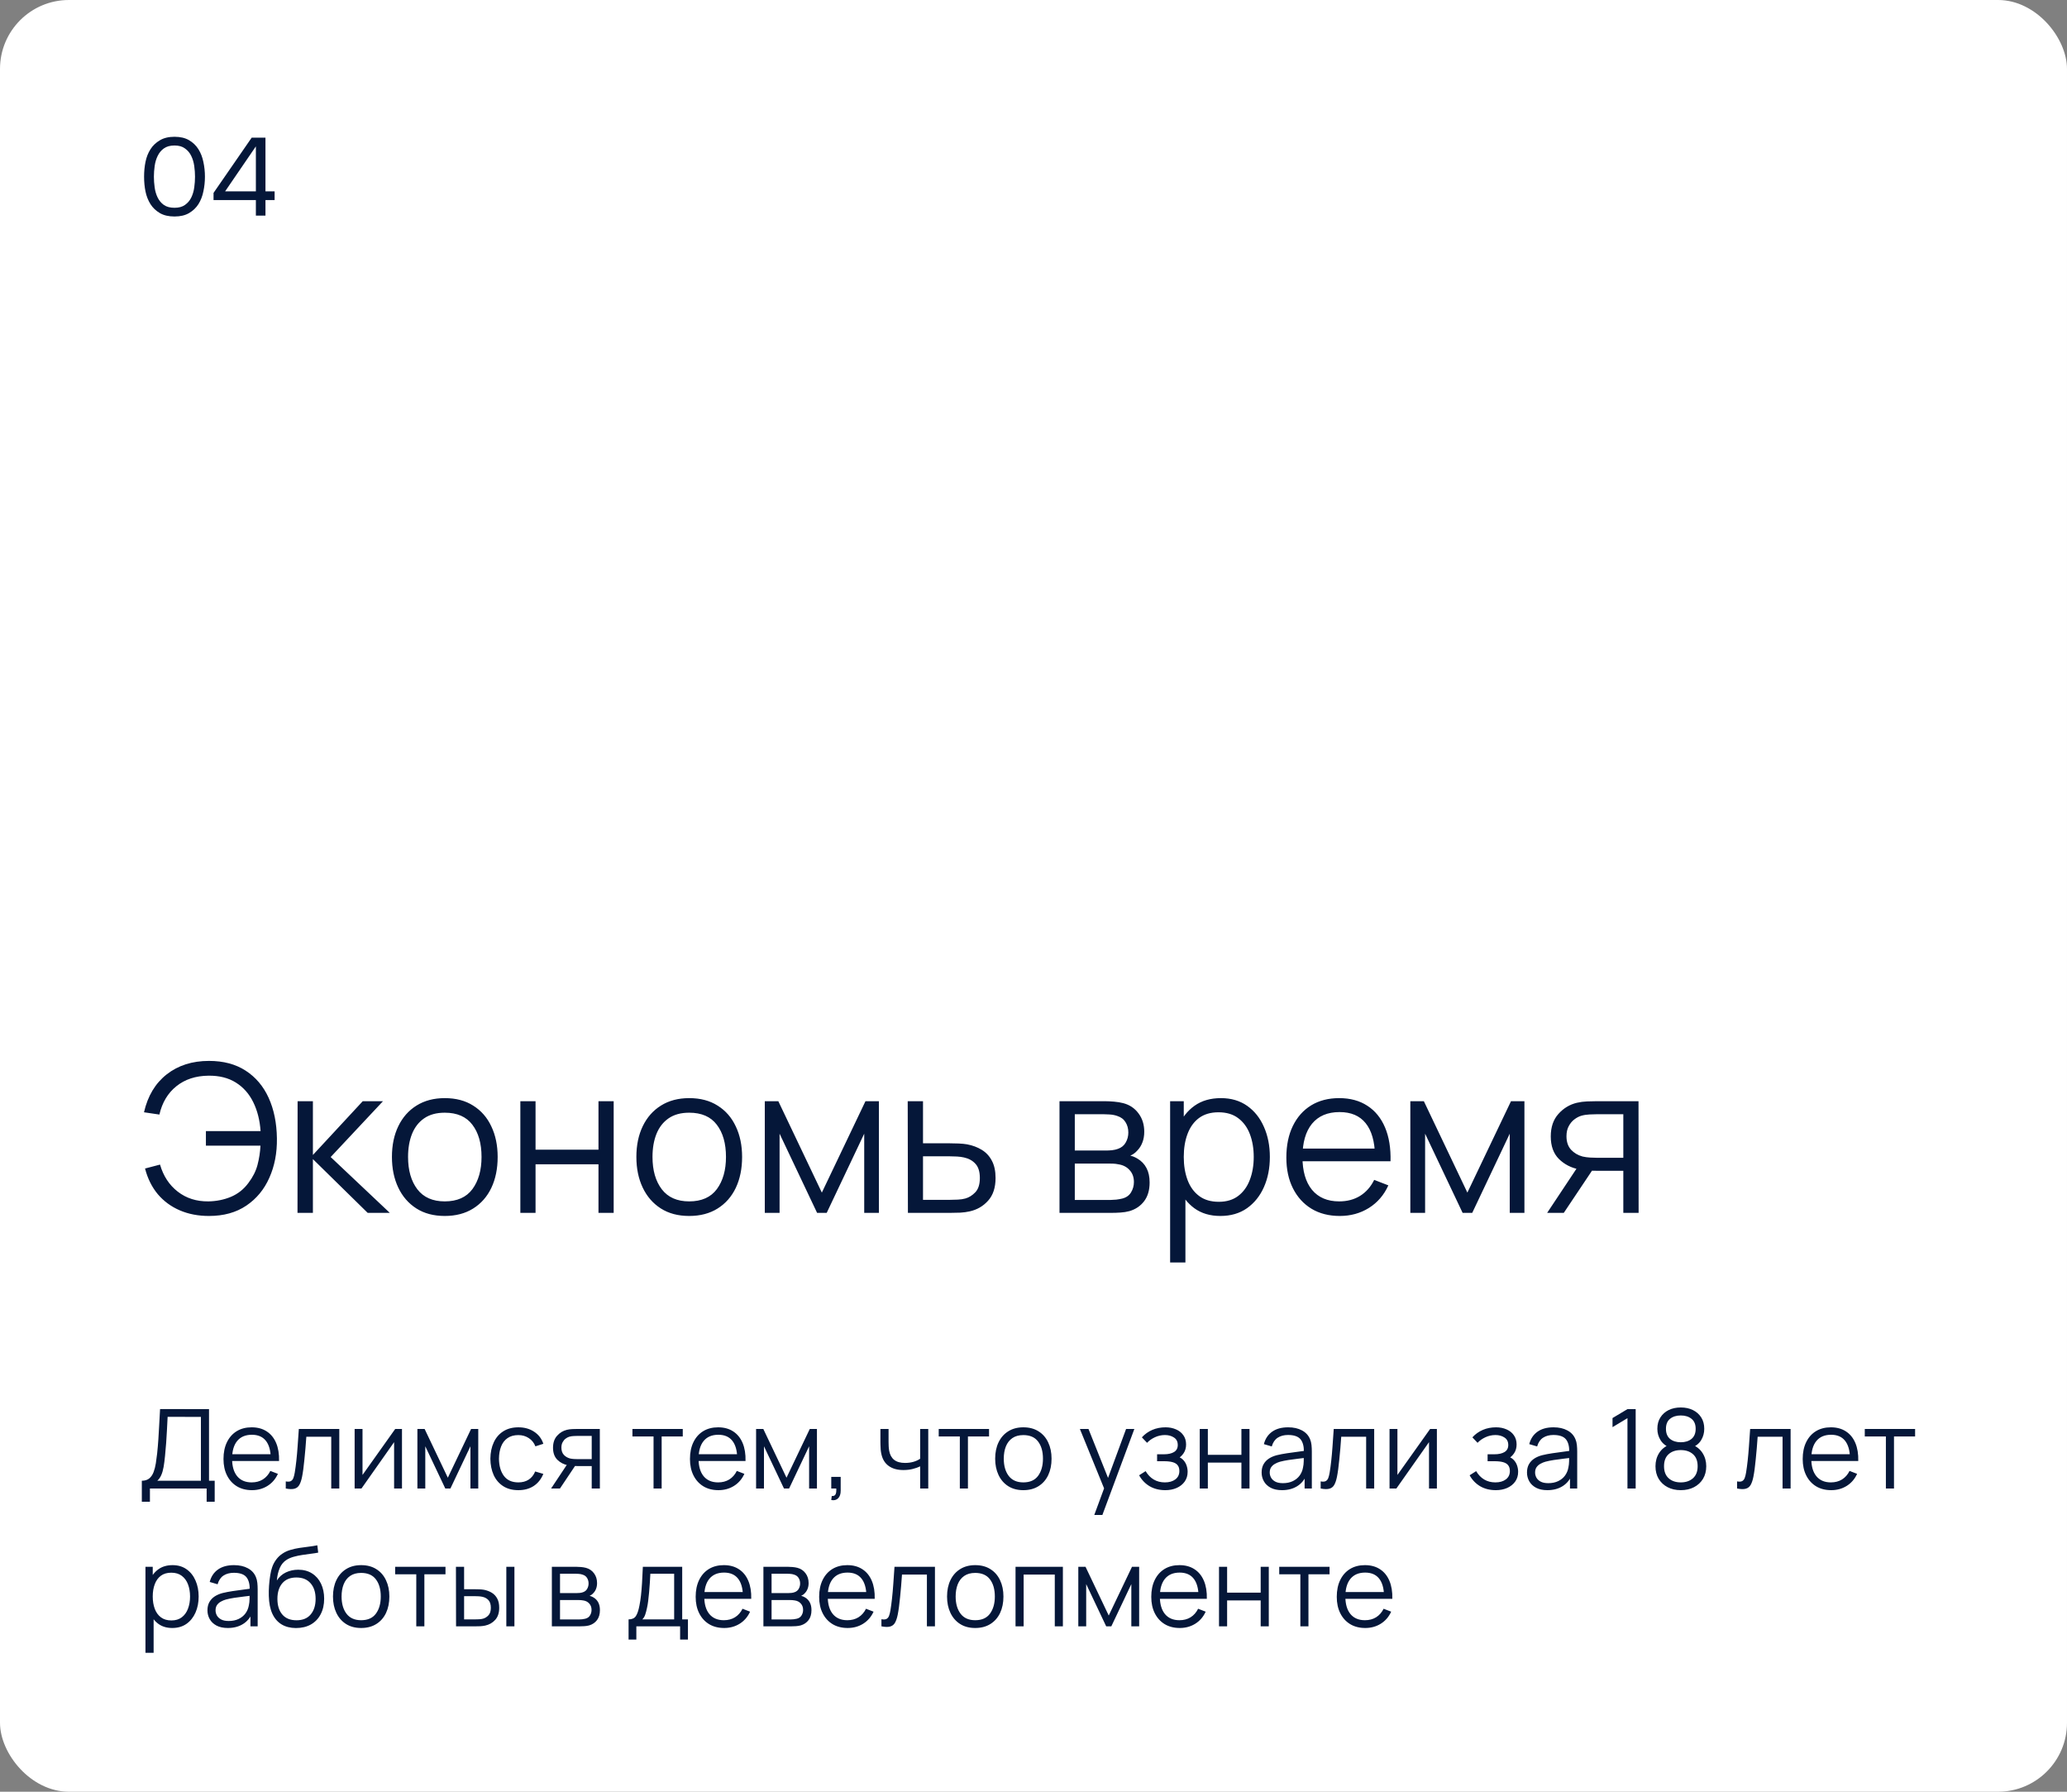
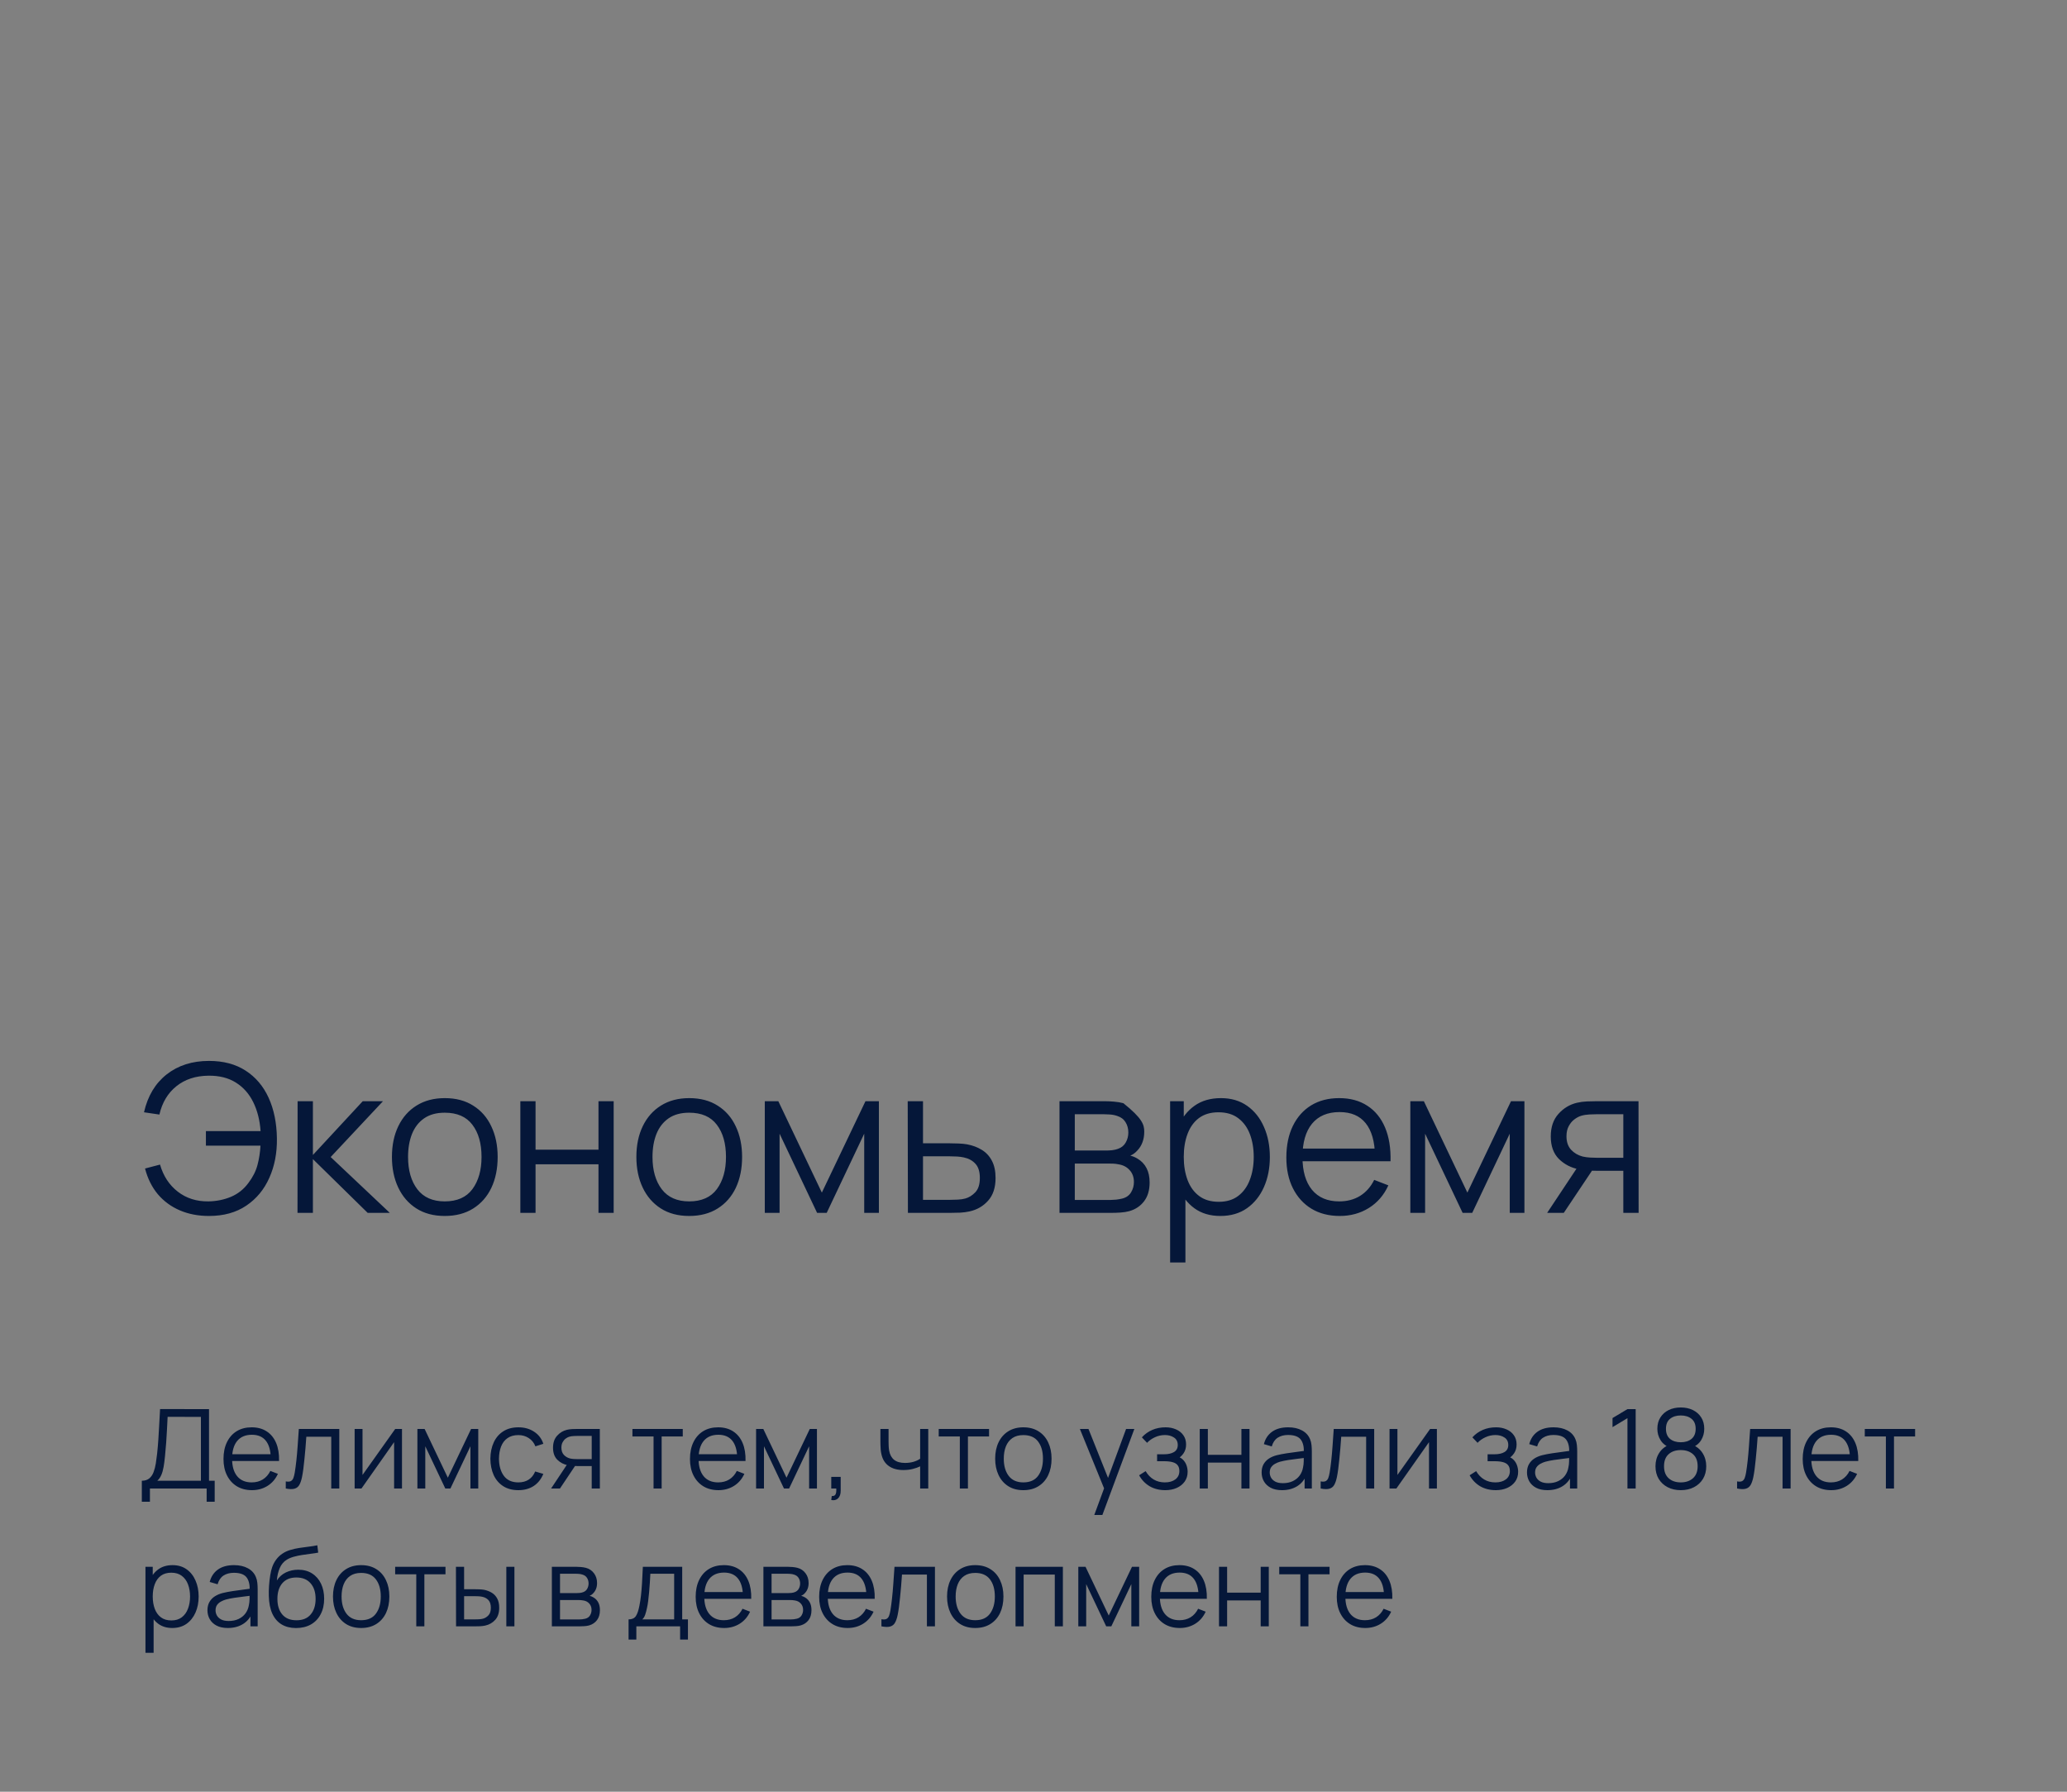
<svg xmlns="http://www.w3.org/2000/svg" width="300" height="260" viewBox="0 0 300 260" fill="none">
  <rect x="0" y="0" width="300" height="260" fill="#808080" stroke="none" />
-   <rect width="300" height="260" rx="10" fill="white" />
-   <path d="M29.744 25.64C29.744 26.365 29.669 27.075 29.52 27.768C29.381 28.461 29.141 29.08 28.8 29.624C28.459 30.157 28.005 30.589 27.44 30.92C26.875 31.251 26.171 31.416 25.328 31.416C24.475 31.416 23.765 31.251 23.2 30.92C22.635 30.589 22.181 30.157 21.84 29.624C21.499 29.08 21.259 28.472 21.12 27.8C20.981 27.128 20.912 26.408 20.912 25.64C20.912 24.872 20.981 24.152 21.12 23.48C21.259 22.797 21.499 22.189 21.84 21.656C22.181 21.123 22.635 20.691 23.2 20.36C23.765 20.019 24.475 19.848 25.328 19.848C26.171 19.848 26.875 20.013 27.44 20.344C28.005 20.675 28.459 21.112 28.8 21.656C29.141 22.2 29.381 22.819 29.52 23.512C29.669 24.205 29.744 24.915 29.744 25.64ZM22.336 25.64C22.336 26.152 22.373 26.675 22.448 27.208C22.523 27.741 22.667 28.227 22.88 28.664C23.093 29.101 23.392 29.459 23.776 29.736C24.171 30.013 24.688 30.152 25.328 30.152C25.957 30.152 26.464 30.013 26.848 29.736C27.243 29.459 27.547 29.101 27.76 28.664C27.973 28.227 28.117 27.741 28.192 27.208C28.267 26.675 28.304 26.152 28.304 25.64C28.304 25.139 28.267 24.621 28.192 24.088C28.117 23.555 27.973 23.069 27.76 22.632C27.547 22.184 27.243 21.821 26.848 21.544C26.464 21.256 25.957 21.112 25.328 21.112C24.688 21.112 24.171 21.256 23.776 21.544C23.392 21.821 23.093 22.184 22.88 22.632C22.667 23.069 22.523 23.555 22.448 24.088C22.373 24.621 22.336 25.139 22.336 25.64ZM38.529 19.976V27.768H39.857V29.032H38.529V31.288H37.137V29.032H30.993V27.992L36.529 19.976H38.529ZM32.673 27.768H37.137V21.24L32.673 27.768Z" fill="#051739" />
-   <path d="M30.335 176.45C28.775 176.45 27.365 176.18 26.105 175.64C24.845 175.1 23.78 174.32 22.91 173.3C22.05 172.27 21.43 171.025 21.05 169.565L23.225 168.995C23.705 170.655 24.565 171.965 25.805 172.925C27.045 173.885 28.525 174.355 30.245 174.335C31.415 174.315 32.505 174.095 33.515 173.675C34.535 173.245 35.38 172.575 36.05 171.665C36.69 170.825 37.13 169.955 37.37 169.055C37.61 168.145 37.755 167.21 37.805 166.25H29.885V164.135H37.82C37.71 162.555 37.355 161.155 36.755 159.935C36.155 158.715 35.31 157.765 34.22 157.085C33.13 156.405 31.805 156.075 30.245 156.095C28.395 156.115 26.845 156.625 25.595 157.625C24.355 158.625 23.535 159.995 23.135 161.735L20.9 161.405C21.44 159.035 22.54 157.2 24.2 155.9C25.86 154.6 27.905 153.95 30.335 153.95C32.425 153.95 34.195 154.42 35.645 155.36C37.105 156.3 38.22 157.615 38.99 159.305C39.76 160.995 40.16 162.96 40.19 165.2C40.22 167.3 39.855 169.2 39.095 170.9C38.345 172.6 37.23 173.95 35.75 174.95C34.27 175.95 32.465 176.45 30.335 176.45ZM43.179 176L43.194 159.8H45.414V167.6L52.644 159.8H55.584L47.994 167.9L56.574 176H53.364L45.414 168.2V176H43.179ZM64.549 176.45C62.939 176.45 61.564 176.085 60.424 175.355C59.284 174.625 58.409 173.615 57.799 172.325C57.189 171.035 56.884 169.555 56.884 167.885C56.884 166.185 57.194 164.695 57.814 163.415C58.434 162.135 59.314 161.14 60.454 160.43C61.604 159.71 62.969 159.35 64.549 159.35C66.169 159.35 67.549 159.715 68.689 160.445C69.839 161.165 70.714 162.17 71.314 163.46C71.924 164.74 72.229 166.215 72.229 167.885C72.229 169.585 71.924 171.08 71.314 172.37C70.704 173.65 69.824 174.65 68.674 175.37C67.524 176.09 66.149 176.45 64.549 176.45ZM64.549 174.335C66.349 174.335 67.689 173.74 68.569 172.55C69.449 171.35 69.889 169.795 69.889 167.885C69.889 165.925 69.444 164.365 68.554 163.205C67.674 162.045 66.339 161.465 64.549 161.465C63.339 161.465 62.339 161.74 61.549 162.29C60.769 162.83 60.184 163.585 59.794 164.555C59.414 165.515 59.224 166.625 59.224 167.885C59.224 169.835 59.674 171.4 60.574 172.58C61.474 173.75 62.799 174.335 64.549 174.335ZM75.522 176V159.8H77.728V166.835H86.862V159.8H89.067V176H86.862V168.95H77.728V176H75.522ZM100.027 176.45C98.417 176.45 97.042 176.085 95.902 175.355C94.762 174.625 93.887 173.615 93.277 172.325C92.667 171.035 92.362 169.555 92.362 167.885C92.362 166.185 92.672 164.695 93.292 163.415C93.912 162.135 94.792 161.14 95.932 160.43C97.082 159.71 98.447 159.35 100.027 159.35C101.647 159.35 103.027 159.715 104.167 160.445C105.317 161.165 106.192 162.17 106.792 163.46C107.402 164.74 107.707 166.215 107.707 167.885C107.707 169.585 107.402 171.08 106.792 172.37C106.182 173.65 105.302 174.65 104.152 175.37C103.002 176.09 101.627 176.45 100.027 176.45ZM100.027 174.335C101.827 174.335 103.167 173.74 104.047 172.55C104.927 171.35 105.367 169.795 105.367 167.885C105.367 165.925 104.922 164.365 104.032 163.205C103.152 162.045 101.817 161.465 100.027 161.465C98.817 161.465 97.817 161.74 97.027 162.29C96.247 162.83 95.662 163.585 95.272 164.555C94.892 165.515 94.702 166.625 94.702 167.885C94.702 169.835 95.152 171.4 96.052 172.58C96.952 173.75 98.277 174.335 100.027 174.335ZM111.001 176V159.8H112.966L119.281 173.06L125.611 159.8H127.561V176H125.431V164.51L119.986 176H118.591L113.146 164.51V176H111.001ZM131.773 176L131.743 159.8H133.963V165.905H137.758C138.228 165.905 138.688 165.915 139.138 165.935C139.598 165.955 140.003 165.995 140.353 166.055C141.153 166.205 141.863 166.47 142.483 166.85C143.113 167.23 143.603 167.755 143.953 168.425C144.313 169.095 144.493 169.935 144.493 170.945C144.493 172.335 144.133 173.43 143.413 174.23C142.703 175.03 141.803 175.55 140.713 175.79C140.303 175.88 139.858 175.94 139.378 175.97C138.898 175.99 138.423 176 137.953 176H131.773ZM133.963 174.11H137.863C138.203 174.11 138.583 174.1 139.003 174.08C139.423 174.06 139.793 174.005 140.113 173.915C140.643 173.765 141.123 173.465 141.553 173.015C141.993 172.555 142.213 171.865 142.213 170.945C142.213 170.035 142.003 169.35 141.583 168.89C141.163 168.42 140.603 168.11 139.903 167.96C139.593 167.89 139.258 167.845 138.898 167.825C138.538 167.805 138.193 167.795 137.863 167.795H133.963V174.11ZM153.774 176V159.8H160.449C160.789 159.8 161.199 159.82 161.679 159.86C162.169 159.9 162.624 159.975 163.044 160.085C163.954 160.325 164.684 160.815 165.234 161.555C165.794 162.295 166.074 163.185 166.074 164.225C166.074 164.805 165.984 165.325 165.804 165.785C165.634 166.235 165.389 166.625 165.069 166.955C164.919 167.125 164.754 167.275 164.574 167.405C164.394 167.525 164.219 167.625 164.049 167.705C164.369 167.765 164.714 167.905 165.084 168.125C165.664 168.465 166.104 168.925 166.404 169.505C166.704 170.075 166.854 170.77 166.854 171.59C166.854 172.7 166.589 173.605 166.059 174.305C165.529 175.005 164.819 175.485 163.929 175.745C163.529 175.855 163.094 175.925 162.624 175.955C162.164 175.985 161.729 176 161.319 176H153.774ZM155.994 174.125H161.214C161.424 174.125 161.689 174.11 162.009 174.08C162.329 174.04 162.614 173.99 162.864 173.93C163.454 173.78 163.884 173.48 164.154 173.03C164.434 172.57 164.574 172.07 164.574 171.53C164.574 170.82 164.364 170.24 163.944 169.79C163.534 169.33 162.984 169.05 162.294 168.95C162.064 168.9 161.824 168.87 161.574 168.86C161.324 168.85 161.099 168.845 160.899 168.845H155.994V174.125ZM155.994 166.955H160.524C160.784 166.955 161.074 166.94 161.394 166.91C161.724 166.87 162.009 166.805 162.249 166.715C162.769 166.535 163.149 166.225 163.389 165.785C163.639 165.345 163.764 164.865 163.764 164.345C163.764 163.775 163.629 163.275 163.359 162.845C163.099 162.415 162.704 162.115 162.174 161.945C161.814 161.815 161.424 161.74 161.004 161.72C160.594 161.7 160.334 161.69 160.224 161.69H155.994V166.955ZM177.119 176.45C175.629 176.45 174.369 176.075 173.339 175.325C172.309 174.565 171.529 173.54 170.999 172.25C170.469 170.95 170.204 169.495 170.204 167.885C170.204 166.245 170.469 164.785 170.999 163.505C171.539 162.215 172.329 161.2 173.369 160.46C174.409 159.72 175.689 159.35 177.209 159.35C178.689 159.35 179.959 159.725 181.019 160.475C182.079 161.225 182.889 162.245 183.449 163.535C184.019 164.825 184.304 166.275 184.304 167.885C184.304 169.505 184.019 170.96 183.449 172.25C182.879 173.54 182.059 174.565 180.989 175.325C179.919 176.075 178.629 176.45 177.119 176.45ZM169.829 183.2V159.8H171.809V171.995H172.049V183.2H169.829ZM176.894 174.395C178.024 174.395 178.964 174.11 179.714 173.54C180.464 172.97 181.024 172.195 181.394 171.215C181.774 170.225 181.964 169.115 181.964 167.885C181.964 166.665 181.779 165.565 181.409 164.585C181.039 163.605 180.474 162.83 179.714 162.26C178.964 161.69 178.009 161.405 176.849 161.405C175.719 161.405 174.779 161.68 174.029 162.23C173.289 162.78 172.734 163.545 172.364 164.525C171.994 165.495 171.809 166.615 171.809 167.885C171.809 169.135 171.994 170.255 172.364 171.245C172.734 172.225 173.294 172.995 174.044 173.555C174.794 174.115 175.744 174.395 176.894 174.395ZM194.453 176.45C192.873 176.45 191.503 176.1 190.343 175.4C189.193 174.7 188.298 173.715 187.658 172.445C187.018 171.175 186.698 169.685 186.698 167.975C186.698 166.205 187.013 164.675 187.643 163.385C188.273 162.095 189.158 161.1 190.298 160.4C191.448 159.7 192.803 159.35 194.363 159.35C195.963 159.35 197.328 159.72 198.458 160.46C199.588 161.19 200.443 162.24 201.023 163.61C201.603 164.98 201.868 166.615 201.818 168.515H199.568V167.735C199.528 165.635 199.073 164.05 198.203 162.98C197.343 161.91 196.083 161.375 194.423 161.375C192.683 161.375 191.348 161.94 190.418 163.07C189.498 164.2 189.038 165.81 189.038 167.9C189.038 169.94 189.498 171.525 190.418 172.655C191.348 173.775 192.663 174.335 194.363 174.335C195.523 174.335 196.533 174.07 197.393 173.54C198.263 173 198.948 172.225 199.448 171.215L201.503 172.01C200.863 173.42 199.918 174.515 198.668 175.295C197.428 176.065 196.023 176.45 194.453 176.45ZM188.258 168.515V166.67H200.633V168.515H188.258ZM204.692 176V159.8H206.657L212.972 173.06L219.302 159.8H221.252V176H219.122V164.51L213.677 176H212.282L206.837 164.51V176H204.692ZM235.605 176V169.895H231.825C231.385 169.895 230.93 169.88 230.46 169.85C230 169.81 229.57 169.755 229.17 169.685C228.03 169.465 227.06 168.965 226.26 168.185C225.47 167.395 225.075 166.305 225.075 164.915C225.075 163.555 225.445 162.465 226.185 161.645C226.925 160.815 227.82 160.275 228.87 160.025C229.35 159.915 229.835 159.85 230.325 159.83C230.825 159.81 231.255 159.8 231.615 159.8H237.81L237.825 176H235.605ZM224.55 176L229.065 169.205H231.51L226.965 176H224.55ZM231.705 168.005H235.605V161.69H231.705C231.465 161.69 231.13 161.7 230.7 161.72C230.27 161.74 229.865 161.805 229.485 161.915C229.155 162.015 228.825 162.19 228.495 162.44C228.175 162.68 227.905 163.005 227.685 163.415C227.465 163.815 227.355 164.305 227.355 164.885C227.355 165.695 227.575 166.345 228.015 166.835C228.465 167.315 229.025 167.645 229.695 167.825C230.055 167.905 230.415 167.955 230.775 167.975C231.135 167.995 231.445 168.005 231.705 168.005Z" fill="#051739" />
+   <path d="M30.335 176.45C28.775 176.45 27.365 176.18 26.105 175.64C24.845 175.1 23.78 174.32 22.91 173.3C22.05 172.27 21.43 171.025 21.05 169.565L23.225 168.995C23.705 170.655 24.565 171.965 25.805 172.925C27.045 173.885 28.525 174.355 30.245 174.335C31.415 174.315 32.505 174.095 33.515 173.675C34.535 173.245 35.38 172.575 36.05 171.665C36.69 170.825 37.13 169.955 37.37 169.055C37.61 168.145 37.755 167.21 37.805 166.25H29.885V164.135H37.82C37.71 162.555 37.355 161.155 36.755 159.935C36.155 158.715 35.31 157.765 34.22 157.085C33.13 156.405 31.805 156.075 30.245 156.095C28.395 156.115 26.845 156.625 25.595 157.625C24.355 158.625 23.535 159.995 23.135 161.735L20.9 161.405C21.44 159.035 22.54 157.2 24.2 155.9C25.86 154.6 27.905 153.95 30.335 153.95C32.425 153.95 34.195 154.42 35.645 155.36C37.105 156.3 38.22 157.615 38.99 159.305C39.76 160.995 40.16 162.96 40.19 165.2C40.22 167.3 39.855 169.2 39.095 170.9C38.345 172.6 37.23 173.95 35.75 174.95C34.27 175.95 32.465 176.45 30.335 176.45ZM43.179 176L43.194 159.8H45.414V167.6L52.644 159.8H55.584L47.994 167.9L56.574 176H53.364L45.414 168.2V176H43.179ZM64.549 176.45C62.939 176.45 61.564 176.085 60.424 175.355C59.284 174.625 58.409 173.615 57.799 172.325C57.189 171.035 56.884 169.555 56.884 167.885C56.884 166.185 57.194 164.695 57.814 163.415C58.434 162.135 59.314 161.14 60.454 160.43C61.604 159.71 62.969 159.35 64.549 159.35C66.169 159.35 67.549 159.715 68.689 160.445C69.839 161.165 70.714 162.17 71.314 163.46C71.924 164.74 72.229 166.215 72.229 167.885C72.229 169.585 71.924 171.08 71.314 172.37C70.704 173.65 69.824 174.65 68.674 175.37C67.524 176.09 66.149 176.45 64.549 176.45ZM64.549 174.335C66.349 174.335 67.689 173.74 68.569 172.55C69.449 171.35 69.889 169.795 69.889 167.885C69.889 165.925 69.444 164.365 68.554 163.205C67.674 162.045 66.339 161.465 64.549 161.465C63.339 161.465 62.339 161.74 61.549 162.29C60.769 162.83 60.184 163.585 59.794 164.555C59.414 165.515 59.224 166.625 59.224 167.885C59.224 169.835 59.674 171.4 60.574 172.58C61.474 173.75 62.799 174.335 64.549 174.335ZM75.522 176V159.8H77.728V166.835H86.862V159.8H89.067V176H86.862V168.95H77.728V176H75.522ZM100.027 176.45C98.417 176.45 97.042 176.085 95.902 175.355C94.762 174.625 93.887 173.615 93.277 172.325C92.667 171.035 92.362 169.555 92.362 167.885C92.362 166.185 92.672 164.695 93.292 163.415C93.912 162.135 94.792 161.14 95.932 160.43C97.082 159.71 98.447 159.35 100.027 159.35C101.647 159.35 103.027 159.715 104.167 160.445C105.317 161.165 106.192 162.17 106.792 163.46C107.402 164.74 107.707 166.215 107.707 167.885C107.707 169.585 107.402 171.08 106.792 172.37C106.182 173.65 105.302 174.65 104.152 175.37C103.002 176.09 101.627 176.45 100.027 176.45ZM100.027 174.335C101.827 174.335 103.167 173.74 104.047 172.55C104.927 171.35 105.367 169.795 105.367 167.885C105.367 165.925 104.922 164.365 104.032 163.205C103.152 162.045 101.817 161.465 100.027 161.465C98.817 161.465 97.817 161.74 97.027 162.29C96.247 162.83 95.662 163.585 95.272 164.555C94.892 165.515 94.702 166.625 94.702 167.885C94.702 169.835 95.152 171.4 96.052 172.58C96.952 173.75 98.277 174.335 100.027 174.335ZM111.001 176V159.8H112.966L119.281 173.06L125.611 159.8H127.561V176H125.431V164.51L119.986 176H118.591L113.146 164.51V176H111.001ZM131.773 176L131.743 159.8H133.963V165.905H137.758C138.228 165.905 138.688 165.915 139.138 165.935C139.598 165.955 140.003 165.995 140.353 166.055C141.153 166.205 141.863 166.47 142.483 166.85C143.113 167.23 143.603 167.755 143.953 168.425C144.313 169.095 144.493 169.935 144.493 170.945C144.493 172.335 144.133 173.43 143.413 174.23C142.703 175.03 141.803 175.55 140.713 175.79C140.303 175.88 139.858 175.94 139.378 175.97C138.898 175.99 138.423 176 137.953 176H131.773ZM133.963 174.11H137.863C138.203 174.11 138.583 174.1 139.003 174.08C139.423 174.06 139.793 174.005 140.113 173.915C140.643 173.765 141.123 173.465 141.553 173.015C141.993 172.555 142.213 171.865 142.213 170.945C142.213 170.035 142.003 169.35 141.583 168.89C141.163 168.42 140.603 168.11 139.903 167.96C139.593 167.89 139.258 167.845 138.898 167.825C138.538 167.805 138.193 167.795 137.863 167.795H133.963V174.11ZM153.774 176V159.8H160.449C160.789 159.8 161.199 159.82 161.679 159.86C162.169 159.9 162.624 159.975 163.044 160.085C165.794 162.295 166.074 163.185 166.074 164.225C166.074 164.805 165.984 165.325 165.804 165.785C165.634 166.235 165.389 166.625 165.069 166.955C164.919 167.125 164.754 167.275 164.574 167.405C164.394 167.525 164.219 167.625 164.049 167.705C164.369 167.765 164.714 167.905 165.084 168.125C165.664 168.465 166.104 168.925 166.404 169.505C166.704 170.075 166.854 170.77 166.854 171.59C166.854 172.7 166.589 173.605 166.059 174.305C165.529 175.005 164.819 175.485 163.929 175.745C163.529 175.855 163.094 175.925 162.624 175.955C162.164 175.985 161.729 176 161.319 176H153.774ZM155.994 174.125H161.214C161.424 174.125 161.689 174.11 162.009 174.08C162.329 174.04 162.614 173.99 162.864 173.93C163.454 173.78 163.884 173.48 164.154 173.03C164.434 172.57 164.574 172.07 164.574 171.53C164.574 170.82 164.364 170.24 163.944 169.79C163.534 169.33 162.984 169.05 162.294 168.95C162.064 168.9 161.824 168.87 161.574 168.86C161.324 168.85 161.099 168.845 160.899 168.845H155.994V174.125ZM155.994 166.955H160.524C160.784 166.955 161.074 166.94 161.394 166.91C161.724 166.87 162.009 166.805 162.249 166.715C162.769 166.535 163.149 166.225 163.389 165.785C163.639 165.345 163.764 164.865 163.764 164.345C163.764 163.775 163.629 163.275 163.359 162.845C163.099 162.415 162.704 162.115 162.174 161.945C161.814 161.815 161.424 161.74 161.004 161.72C160.594 161.7 160.334 161.69 160.224 161.69H155.994V166.955ZM177.119 176.45C175.629 176.45 174.369 176.075 173.339 175.325C172.309 174.565 171.529 173.54 170.999 172.25C170.469 170.95 170.204 169.495 170.204 167.885C170.204 166.245 170.469 164.785 170.999 163.505C171.539 162.215 172.329 161.2 173.369 160.46C174.409 159.72 175.689 159.35 177.209 159.35C178.689 159.35 179.959 159.725 181.019 160.475C182.079 161.225 182.889 162.245 183.449 163.535C184.019 164.825 184.304 166.275 184.304 167.885C184.304 169.505 184.019 170.96 183.449 172.25C182.879 173.54 182.059 174.565 180.989 175.325C179.919 176.075 178.629 176.45 177.119 176.45ZM169.829 183.2V159.8H171.809V171.995H172.049V183.2H169.829ZM176.894 174.395C178.024 174.395 178.964 174.11 179.714 173.54C180.464 172.97 181.024 172.195 181.394 171.215C181.774 170.225 181.964 169.115 181.964 167.885C181.964 166.665 181.779 165.565 181.409 164.585C181.039 163.605 180.474 162.83 179.714 162.26C178.964 161.69 178.009 161.405 176.849 161.405C175.719 161.405 174.779 161.68 174.029 162.23C173.289 162.78 172.734 163.545 172.364 164.525C171.994 165.495 171.809 166.615 171.809 167.885C171.809 169.135 171.994 170.255 172.364 171.245C172.734 172.225 173.294 172.995 174.044 173.555C174.794 174.115 175.744 174.395 176.894 174.395ZM194.453 176.45C192.873 176.45 191.503 176.1 190.343 175.4C189.193 174.7 188.298 173.715 187.658 172.445C187.018 171.175 186.698 169.685 186.698 167.975C186.698 166.205 187.013 164.675 187.643 163.385C188.273 162.095 189.158 161.1 190.298 160.4C191.448 159.7 192.803 159.35 194.363 159.35C195.963 159.35 197.328 159.72 198.458 160.46C199.588 161.19 200.443 162.24 201.023 163.61C201.603 164.98 201.868 166.615 201.818 168.515H199.568V167.735C199.528 165.635 199.073 164.05 198.203 162.98C197.343 161.91 196.083 161.375 194.423 161.375C192.683 161.375 191.348 161.94 190.418 163.07C189.498 164.2 189.038 165.81 189.038 167.9C189.038 169.94 189.498 171.525 190.418 172.655C191.348 173.775 192.663 174.335 194.363 174.335C195.523 174.335 196.533 174.07 197.393 173.54C198.263 173 198.948 172.225 199.448 171.215L201.503 172.01C200.863 173.42 199.918 174.515 198.668 175.295C197.428 176.065 196.023 176.45 194.453 176.45ZM188.258 168.515V166.67H200.633V168.515H188.258ZM204.692 176V159.8H206.657L212.972 173.06L219.302 159.8H221.252V176H219.122V164.51L213.677 176H212.282L206.837 164.51V176H204.692ZM235.605 176V169.895H231.825C231.385 169.895 230.93 169.88 230.46 169.85C230 169.81 229.57 169.755 229.17 169.685C228.03 169.465 227.06 168.965 226.26 168.185C225.47 167.395 225.075 166.305 225.075 164.915C225.075 163.555 225.445 162.465 226.185 161.645C226.925 160.815 227.82 160.275 228.87 160.025C229.35 159.915 229.835 159.85 230.325 159.83C230.825 159.81 231.255 159.8 231.615 159.8H237.81L237.825 176H235.605ZM224.55 176L229.065 169.205H231.51L226.965 176H224.55ZM231.705 168.005H235.605V161.69H231.705C231.465 161.69 231.13 161.7 230.7 161.72C230.27 161.74 229.865 161.805 229.485 161.915C229.155 162.015 228.825 162.19 228.495 162.44C228.175 162.68 227.905 163.005 227.685 163.415C227.465 163.815 227.355 164.305 227.355 164.885C227.355 165.695 227.575 166.345 228.015 166.835C228.465 167.315 229.025 167.645 229.695 167.825C230.055 167.905 230.415 167.955 230.775 167.975C231.135 167.995 231.445 168.005 231.705 168.005Z" fill="#051739" />
  <path d="M20.584 217.92V214.872C21.032 214.872 21.392 214.76 21.664 214.536C21.936 214.307 22.144 214.003 22.288 213.624C22.432 213.245 22.541 212.821 22.616 212.352C22.691 211.877 22.755 211.397 22.808 210.912C22.883 210.203 22.941 209.517 22.984 208.856C23.032 208.195 23.072 207.509 23.104 206.8C23.141 206.091 23.184 205.315 23.232 204.472L30.336 204.48V214.872H31.16V217.92H29.992V216H21.76V217.92H20.584ZM22.832 214.872H29.16V205.608L24.328 205.6C24.296 206.251 24.264 206.88 24.232 207.488C24.2 208.096 24.163 208.709 24.12 209.328C24.077 209.947 24.021 210.592 23.952 211.264C23.893 211.877 23.824 212.413 23.744 212.872C23.664 213.331 23.552 213.723 23.408 214.048C23.269 214.373 23.077 214.648 22.832 214.872ZM36.573 216.24C35.73 216.24 34.999 216.053 34.381 215.68C33.767 215.307 33.29 214.781 32.949 214.104C32.608 213.427 32.437 212.632 32.437 211.72C32.437 210.776 32.605 209.96 32.941 209.272C33.277 208.584 33.749 208.053 34.357 207.68C34.97 207.307 35.693 207.12 36.525 207.12C37.378 207.12 38.106 207.317 38.709 207.712C39.312 208.101 39.767 208.661 40.077 209.392C40.386 210.123 40.528 210.995 40.501 212.008H39.301V211.592C39.279 210.472 39.037 209.627 38.573 209.056C38.114 208.485 37.442 208.2 36.557 208.2C35.629 208.2 34.917 208.501 34.421 209.104C33.93 209.707 33.685 210.565 33.685 211.68C33.685 212.768 33.93 213.613 34.421 214.216C34.917 214.813 35.618 215.112 36.525 215.112C37.144 215.112 37.682 214.971 38.141 214.688C38.605 214.4 38.97 213.987 39.237 213.448L40.333 213.872C39.992 214.624 39.487 215.208 38.821 215.624C38.16 216.035 37.41 216.24 36.573 216.24ZM33.269 212.008V211.024H39.869V212.008H33.269ZM41.476 216V214.968C41.796 215.027 42.039 215.013 42.204 214.928C42.375 214.837 42.5 214.688 42.58 214.48C42.66 214.267 42.727 214.003 42.78 213.688C42.866 213.165 42.943 212.589 43.012 211.96C43.082 211.331 43.143 210.637 43.196 209.88C43.255 209.117 43.314 208.277 43.372 207.36H49.244V216H48.076V208.488H44.46C44.423 209.053 44.38 209.616 44.332 210.176C44.284 210.736 44.234 211.275 44.18 211.792C44.132 212.304 44.079 212.776 44.02 213.208C43.962 213.64 43.9 214.013 43.836 214.328C43.74 214.803 43.612 215.181 43.452 215.464C43.298 215.747 43.066 215.933 42.756 216.024C42.447 216.115 42.02 216.107 41.476 216ZM58.343 207.36V216H57.199V209.272L52.463 216H51.471V207.36H52.615V214.032L57.359 207.36H58.343ZM60.581 216V207.36H61.629L64.997 214.432L68.373 207.36H69.413V216H68.277V209.872L65.373 216H64.629L61.725 209.872V216H60.581ZM75.235 216.24C74.366 216.24 73.63 216.045 73.027 215.656C72.425 215.267 71.966 214.731 71.651 214.048C71.342 213.36 71.182 212.571 71.171 211.68C71.182 210.773 71.347 209.979 71.667 209.296C71.987 208.608 72.449 208.075 73.051 207.696C73.654 207.312 74.385 207.12 75.243 207.12C76.118 207.12 76.878 207.333 77.523 207.76C78.174 208.187 78.619 208.771 78.859 209.512L77.707 209.88C77.505 209.363 77.182 208.963 76.739 208.68C76.302 208.392 75.801 208.248 75.235 208.248C74.601 208.248 74.075 208.395 73.659 208.688C73.243 208.976 72.934 209.379 72.731 209.896C72.529 210.413 72.425 211.008 72.419 211.68C72.43 212.715 72.67 213.547 73.139 214.176C73.609 214.8 74.307 215.112 75.235 215.112C75.822 215.112 76.321 214.979 76.731 214.712C77.147 214.44 77.462 214.045 77.675 213.528L78.859 213.88C78.539 214.648 78.07 215.235 77.451 215.64C76.833 216.04 76.094 216.24 75.235 216.24ZM85.88 216V212.744H83.864C83.629 212.744 83.386 212.736 83.136 212.72C82.89 212.699 82.661 212.669 82.448 212.632C81.84 212.515 81.322 212.248 80.896 211.832C80.474 211.411 80.264 210.829 80.264 210.088C80.264 209.363 80.461 208.781 80.856 208.344C81.25 207.901 81.728 207.613 82.288 207.48C82.544 207.421 82.802 207.387 83.064 207.376C83.33 207.365 83.56 207.36 83.752 207.36H87.056L87.064 216H85.88ZM79.984 216L82.392 212.376H83.696L81.272 216H79.984ZM83.8 211.736H85.88V208.368H83.8C83.672 208.368 83.493 208.373 83.264 208.384C83.034 208.395 82.818 208.429 82.616 208.488C82.44 208.541 82.264 208.635 82.088 208.768C81.917 208.896 81.773 209.069 81.656 209.288C81.538 209.501 81.48 209.763 81.48 210.072C81.48 210.504 81.597 210.851 81.832 211.112C82.072 211.368 82.37 211.544 82.728 211.64C82.92 211.683 83.112 211.709 83.304 211.72C83.496 211.731 83.661 211.736 83.8 211.736ZM94.855 216V208.448H91.791V207.36H99.095V208.448H96.031V216H94.855ZM104.276 216.24C103.433 216.24 102.703 216.053 102.084 215.68C101.471 215.307 100.993 214.781 100.652 214.104C100.311 213.427 100.14 212.632 100.14 211.72C100.14 210.776 100.308 209.96 100.644 209.272C100.98 208.584 101.452 208.053 102.06 207.68C102.673 207.307 103.396 207.12 104.228 207.12C105.081 207.12 105.809 207.317 106.412 207.712C107.015 208.101 107.471 208.661 107.78 209.392C108.089 210.123 108.231 210.995 108.204 212.008H107.004V211.592C106.983 210.472 106.74 209.627 106.276 209.056C105.817 208.485 105.145 208.2 104.26 208.2C103.332 208.2 102.62 208.501 102.124 209.104C101.633 209.707 101.388 210.565 101.388 211.68C101.388 212.768 101.633 213.613 102.124 214.216C102.62 214.813 103.321 215.112 104.228 215.112C104.847 215.112 105.385 214.971 105.844 214.688C106.308 214.4 106.673 213.987 106.94 213.448L108.036 213.872C107.695 214.624 107.191 215.208 106.524 215.624C105.863 216.035 105.113 216.24 104.276 216.24ZM100.972 212.008V211.024H107.572V212.008H100.972ZM109.737 216V207.36H110.785L114.153 214.432L117.529 207.36H118.569V216H117.433V209.872L114.529 216H113.785L110.881 209.872V216H109.737ZM120.648 217.672L120.72 217.088C120.933 217.104 121.088 217.061 121.184 216.96C121.28 216.859 121.338 216.723 121.36 216.552C121.381 216.381 121.386 216.197 121.376 216H120.648V214.312H122.016V216.32C122.016 216.811 121.89 217.179 121.64 217.424C121.394 217.669 121.064 217.752 120.648 217.672ZM133.549 216V212.784C133.261 212.928 132.906 213.053 132.485 213.16C132.063 213.267 131.61 213.32 131.125 213.32C130.25 213.32 129.541 213.125 128.997 212.736C128.453 212.347 128.098 211.784 127.933 211.048C127.879 210.829 127.842 210.597 127.821 210.352C127.805 210.107 127.794 209.885 127.789 209.688C127.783 209.491 127.781 209.349 127.781 209.264V207.36H128.965V209.264C128.965 209.44 128.97 209.64 128.981 209.864C128.991 210.088 129.015 210.307 129.053 210.52C129.159 211.101 129.399 211.541 129.773 211.84C130.151 212.139 130.682 212.288 131.365 212.288C131.791 212.288 132.194 212.235 132.573 212.128C132.957 212.016 133.282 211.867 133.549 211.68V207.36H134.725V216H133.549ZM139.308 216V208.448H136.244V207.36H143.548V208.448H140.484V216H139.308ZM148.525 216.24C147.666 216.24 146.933 216.045 146.325 215.656C145.717 215.267 145.25 214.728 144.925 214.04C144.6 213.352 144.437 212.563 144.437 211.672C144.437 210.765 144.602 209.971 144.933 209.288C145.264 208.605 145.733 208.075 146.341 207.696C146.954 207.312 147.682 207.12 148.525 207.12C149.389 207.12 150.125 207.315 150.733 207.704C151.346 208.088 151.813 208.624 152.133 209.312C152.458 209.995 152.621 210.781 152.621 211.672C152.621 212.579 152.458 213.376 152.133 214.064C151.808 214.747 151.338 215.28 150.725 215.664C150.112 216.048 149.378 216.24 148.525 216.24ZM148.525 215.112C149.485 215.112 150.2 214.795 150.669 214.16C151.138 213.52 151.373 212.691 151.373 211.672C151.373 210.627 151.136 209.795 150.661 209.176C150.192 208.557 149.48 208.248 148.525 208.248C147.88 208.248 147.346 208.395 146.925 208.688C146.509 208.976 146.197 209.379 145.989 209.896C145.786 210.408 145.685 211 145.685 211.672C145.685 212.712 145.925 213.547 146.405 214.176C146.885 214.8 147.592 215.112 148.525 215.112ZM158.821 219.84L160.493 215.304L160.517 216.648L156.733 207.36H157.981L161.085 215.128H160.573L163.437 207.36H164.637L159.997 219.84H158.821ZM169.138 216.24C168.269 216.24 167.509 216.051 166.858 215.672C166.213 215.288 165.704 214.757 165.33 214.08L166.274 213.48C166.589 214.013 166.981 214.419 167.45 214.696C167.92 214.973 168.458 215.112 169.066 215.112C169.701 215.112 170.21 214.965 170.594 214.672C170.978 214.379 171.17 213.976 171.17 213.464C171.17 213.112 171.088 212.832 170.922 212.624C170.762 212.416 170.517 212.267 170.186 212.176C169.861 212.085 169.453 212.04 168.962 212.04H167.938V211.032H168.946C169.544 211.032 170.024 210.925 170.386 210.712C170.754 210.493 170.938 210.152 170.938 209.688C170.938 209.197 170.754 208.835 170.386 208.6C170.024 208.36 169.589 208.24 169.082 208.24C168.57 208.24 168.085 208.347 167.626 208.56C167.173 208.768 166.792 209.037 166.482 209.368L165.73 208.576C166.162 208.101 166.666 207.741 167.242 207.496C167.824 207.245 168.466 207.12 169.17 207.12C169.725 207.12 170.226 207.219 170.674 207.416C171.128 207.608 171.485 207.891 171.746 208.264C172.013 208.637 172.146 209.085 172.146 209.608C172.146 210.099 172.026 210.523 171.786 210.88C171.552 211.237 171.218 211.533 170.786 211.768L170.722 211.328C171.096 211.397 171.405 211.547 171.65 211.776C171.896 212.005 172.077 212.28 172.194 212.6C172.312 212.92 172.37 213.245 172.37 213.576C172.37 214.125 172.226 214.6 171.938 215C171.656 215.395 171.269 215.701 170.778 215.92C170.293 216.133 169.746 216.24 169.138 216.24ZM174.128 216V207.36H175.304V211.112H180.176V207.36H181.352V216H180.176V212.24H175.304V216H174.128ZM186.061 216.24C185.41 216.24 184.863 216.123 184.421 215.888C183.983 215.653 183.655 215.341 183.437 214.952C183.218 214.563 183.109 214.139 183.109 213.68C183.109 213.211 183.202 212.811 183.389 212.48C183.581 212.144 183.839 211.869 184.165 211.656C184.495 211.443 184.877 211.28 185.309 211.168C185.746 211.061 186.229 210.968 186.757 210.888C187.29 210.803 187.81 210.731 188.317 210.672C188.829 210.608 189.277 210.547 189.661 210.488L189.245 210.744C189.261 209.891 189.095 209.259 188.749 208.848C188.402 208.437 187.799 208.232 186.941 208.232C186.349 208.232 185.847 208.365 185.437 208.632C185.031 208.899 184.746 209.32 184.581 209.896L183.437 209.56C183.634 208.787 184.031 208.187 184.629 207.76C185.226 207.333 186.002 207.12 186.957 207.12C187.746 207.12 188.415 207.269 188.965 207.568C189.519 207.861 189.911 208.288 190.141 208.848C190.247 209.099 190.317 209.379 190.349 209.688C190.381 209.997 190.397 210.312 190.397 210.632V216H189.349V213.832L189.653 213.96C189.359 214.701 188.903 215.267 188.285 215.656C187.666 216.045 186.925 216.24 186.061 216.24ZM186.197 215.224C186.746 215.224 187.226 215.125 187.637 214.928C188.047 214.731 188.378 214.461 188.629 214.12C188.879 213.773 189.042 213.384 189.117 212.952C189.181 212.675 189.215 212.371 189.221 212.04C189.226 211.704 189.229 211.453 189.229 211.288L189.677 211.52C189.277 211.573 188.842 211.627 188.373 211.68C187.909 211.733 187.45 211.795 186.997 211.864C186.549 211.933 186.143 212.016 185.781 212.112C185.535 212.181 185.298 212.28 185.069 212.408C184.839 212.531 184.65 212.696 184.501 212.904C184.357 213.112 184.285 213.371 184.285 213.68C184.285 213.931 184.346 214.173 184.469 214.408C184.597 214.643 184.799 214.837 185.077 214.992C185.359 215.147 185.733 215.224 186.197 215.224ZM191.679 216V214.968C191.999 215.027 192.242 215.013 192.407 214.928C192.578 214.837 192.703 214.688 192.783 214.48C192.863 214.267 192.93 214.003 192.983 213.688C193.069 213.165 193.146 212.589 193.215 211.96C193.285 211.331 193.346 210.637 193.399 209.88C193.458 209.117 193.517 208.277 193.575 207.36H199.447V216H198.279V208.488H194.663C194.626 209.053 194.583 209.616 194.535 210.176C194.487 210.736 194.437 211.275 194.383 211.792C194.335 212.304 194.282 212.776 194.223 213.208C194.165 213.64 194.103 214.013 194.039 214.328C193.943 214.803 193.815 215.181 193.655 215.464C193.501 215.747 193.269 215.933 192.959 216.024C192.65 216.115 192.223 216.107 191.679 216ZM208.547 207.36V216H207.403V209.272L202.667 216H201.675V207.36H202.819V214.032L207.563 207.36H208.547ZM217.107 216.24C216.238 216.24 215.478 216.051 214.827 215.672C214.182 215.288 213.672 214.757 213.299 214.08L214.243 213.48C214.558 214.013 214.95 214.419 215.419 214.696C215.888 214.973 216.427 215.112 217.035 215.112C217.67 215.112 218.179 214.965 218.563 214.672C218.947 214.379 219.139 213.976 219.139 213.464C219.139 213.112 219.056 212.832 218.891 212.624C218.731 212.416 218.486 212.267 218.155 212.176C217.83 212.085 217.422 212.04 216.931 212.04H215.907V211.032H216.915C217.512 211.032 217.992 210.925 218.355 210.712C218.723 210.493 218.907 210.152 218.907 209.688C218.907 209.197 218.723 208.835 218.355 208.6C217.992 208.36 217.558 208.24 217.051 208.24C216.539 208.24 216.054 208.347 215.595 208.56C215.142 208.768 214.76 209.037 214.451 209.368L213.699 208.576C214.131 208.101 214.635 207.741 215.211 207.496C215.792 207.245 216.435 207.12 217.139 207.12C217.694 207.12 218.195 207.219 218.643 207.416C219.096 207.608 219.454 207.891 219.715 208.264C219.982 208.637 220.115 209.085 220.115 209.608C220.115 210.099 219.995 210.523 219.755 210.88C219.52 211.237 219.187 211.533 218.755 211.768L218.691 211.328C219.064 211.397 219.374 211.547 219.619 211.776C219.864 212.005 220.046 212.28 220.163 212.6C220.28 212.92 220.339 213.245 220.339 213.576C220.339 214.125 220.195 214.6 219.907 215C219.624 215.395 219.238 215.701 218.747 215.92C218.262 216.133 217.715 216.24 217.107 216.24ZM224.576 216.24C223.926 216.24 223.379 216.123 222.936 215.888C222.499 215.653 222.171 215.341 221.952 214.952C221.734 214.563 221.624 214.139 221.624 213.68C221.624 213.211 221.718 212.811 221.904 212.48C222.096 212.144 222.355 211.869 222.68 211.656C223.011 211.443 223.392 211.28 223.824 211.168C224.262 211.061 224.744 210.968 225.272 210.888C225.806 210.803 226.326 210.731 226.832 210.672C227.344 210.608 227.792 210.547 228.176 210.488L227.76 210.744C227.776 209.891 227.611 209.259 227.264 208.848C226.918 208.437 226.315 208.232 225.456 208.232C224.864 208.232 224.363 208.365 223.952 208.632C223.547 208.899 223.262 209.32 223.096 209.896L221.952 209.56C222.15 208.787 222.547 208.187 223.144 207.76C223.742 207.333 224.518 207.12 225.472 207.12C226.262 207.12 226.931 207.269 227.48 207.568C228.035 207.861 228.427 208.288 228.656 208.848C228.763 209.099 228.832 209.379 228.864 209.688C228.896 209.997 228.912 210.312 228.912 210.632V216H227.864V213.832L228.168 213.96C227.875 214.701 227.419 215.267 226.8 215.656C226.182 216.045 225.44 216.24 224.576 216.24ZM224.712 215.224C225.262 215.224 225.742 215.125 226.152 214.928C226.563 214.731 226.894 214.461 227.144 214.12C227.395 213.773 227.558 213.384 227.632 212.952C227.696 212.675 227.731 212.371 227.736 212.04C227.742 211.704 227.744 211.453 227.744 211.288L228.192 211.52C227.792 211.573 227.358 211.627 226.888 211.68C226.424 211.733 225.966 211.795 225.512 211.864C225.064 211.933 224.659 212.016 224.296 212.112C224.051 212.181 223.814 212.28 223.584 212.408C223.355 212.531 223.166 212.696 223.016 212.904C222.872 213.112 222.8 213.371 222.8 213.68C222.8 213.931 222.862 214.173 222.984 214.408C223.112 214.643 223.315 214.837 223.592 214.992C223.875 215.147 224.248 215.224 224.712 215.224ZM236.206 216V205.792L234.038 207.096V205.776L236.206 204.48H237.398V216H236.206ZM243.945 216.24C243.225 216.24 242.587 216.096 242.033 215.808C241.483 215.52 241.051 215.117 240.737 214.6C240.427 214.077 240.273 213.467 240.273 212.768C240.273 212.053 240.446 211.419 240.793 210.864C241.139 210.304 241.667 209.88 242.377 209.592L242.361 210.056C241.769 209.837 241.318 209.48 241.009 208.984C240.699 208.488 240.545 207.939 240.545 207.336C240.545 206.696 240.691 206.147 240.985 205.688C241.278 205.224 241.678 204.867 242.185 204.616C242.697 204.365 243.283 204.24 243.945 204.24C244.606 204.24 245.193 204.365 245.705 204.616C246.217 204.867 246.619 205.224 246.913 205.688C247.206 206.147 247.352 206.696 247.352 207.336C247.352 207.939 247.203 208.485 246.905 208.976C246.611 209.467 246.161 209.827 245.553 210.056L245.513 209.592C246.222 209.875 246.753 210.296 247.105 210.856C247.462 211.416 247.641 212.053 247.641 212.768C247.641 213.467 247.483 214.077 247.169 214.6C246.854 215.117 246.419 215.52 245.865 215.808C245.31 216.096 244.67 216.24 243.945 216.24ZM243.945 215.112C244.67 215.112 245.259 214.912 245.713 214.512C246.166 214.107 246.393 213.525 246.393 212.768C246.393 212 246.169 211.419 245.721 211.024C245.273 210.624 244.681 210.424 243.945 210.424C243.209 210.424 242.619 210.624 242.177 211.024C241.734 211.419 241.513 212 241.513 212.768C241.513 213.525 241.737 214.107 242.185 214.512C242.633 214.912 243.219 215.112 243.945 215.112ZM243.945 209.288C244.585 209.288 245.105 209.125 245.505 208.8C245.905 208.469 246.105 207.981 246.105 207.336C246.105 206.691 245.905 206.208 245.505 205.888C245.105 205.563 244.585 205.4 243.945 205.4C243.305 205.4 242.785 205.563 242.385 205.888C241.99 206.208 241.793 206.691 241.793 207.336C241.793 207.981 241.99 208.469 242.385 208.8C242.785 209.125 243.305 209.288 243.945 209.288ZM252.117 216V214.968C252.437 215.027 252.68 215.013 252.845 214.928C253.016 214.837 253.141 214.688 253.221 214.48C253.301 214.267 253.368 214.003 253.421 213.688C253.506 213.165 253.584 212.589 253.653 211.96C253.722 211.331 253.784 210.637 253.837 209.88C253.896 209.117 253.954 208.277 254.013 207.36H259.885V216H258.717V208.488H255.101C255.064 209.053 255.021 209.616 254.973 210.176C254.925 210.736 254.874 211.275 254.821 211.792C254.773 212.304 254.72 212.776 254.661 213.208C254.602 213.64 254.541 214.013 254.477 214.328C254.381 214.803 254.253 215.181 254.093 215.464C253.938 215.747 253.706 215.933 253.397 216.024C253.088 216.115 252.661 216.107 252.117 216ZM265.776 216.24C264.933 216.24 264.203 216.053 263.584 215.68C262.971 215.307 262.493 214.781 262.152 214.104C261.811 213.427 261.64 212.632 261.64 211.72C261.64 210.776 261.808 209.96 262.144 209.272C262.48 208.584 262.952 208.053 263.56 207.68C264.173 207.307 264.896 207.12 265.728 207.12C266.581 207.12 267.309 207.317 267.912 207.712C268.515 208.101 268.971 208.661 269.28 209.392C269.589 210.123 269.731 210.995 269.704 212.008H268.504V211.592C268.483 210.472 268.24 209.627 267.776 209.056C267.317 208.485 266.645 208.2 265.76 208.2C264.832 208.2 264.12 208.501 263.624 209.104C263.133 209.707 262.888 210.565 262.888 211.68C262.888 212.768 263.133 213.613 263.624 214.216C264.12 214.813 264.821 215.112 265.728 215.112C266.347 215.112 266.885 214.971 267.344 214.688C267.808 214.4 268.173 213.987 268.44 213.448L269.536 213.872C269.195 214.624 268.691 215.208 268.024 215.624C267.363 216.035 266.613 216.24 265.776 216.24ZM262.472 212.008V211.024H269.072V212.008H262.472ZM273.714 216V208.448H270.65V207.36H277.954V208.448H274.89V216H273.714ZM25 236.24C24.205 236.24 23.533 236.04 22.984 235.64C22.435 235.235 22.019 234.688 21.736 234C21.453 233.307 21.312 232.531 21.312 231.672C21.312 230.797 21.453 230.019 21.736 229.336C22.024 228.648 22.445 228.107 23 227.712C23.555 227.317 24.237 227.12 25.048 227.12C25.837 227.12 26.515 227.32 27.08 227.72C27.645 228.12 28.077 228.664 28.376 229.352C28.68 230.04 28.832 230.813 28.832 231.672C28.832 232.536 28.68 233.312 28.376 234C28.072 234.688 27.635 235.235 27.064 235.64C26.493 236.04 25.805 236.24 25 236.24ZM21.112 239.84V227.36H22.168V233.864H22.296V239.84H21.112ZM24.88 235.144C25.483 235.144 25.984 234.992 26.384 234.688C26.784 234.384 27.083 233.971 27.28 233.448C27.483 232.92 27.584 232.328 27.584 231.672C27.584 231.021 27.485 230.435 27.288 229.912C27.091 229.389 26.789 228.976 26.384 228.672C25.984 228.368 25.475 228.216 24.856 228.216C24.253 228.216 23.752 228.363 23.352 228.656C22.957 228.949 22.661 229.357 22.464 229.88C22.267 230.397 22.168 230.995 22.168 231.672C22.168 232.339 22.267 232.936 22.464 233.464C22.661 233.987 22.96 234.397 23.36 234.696C23.76 234.995 24.267 235.144 24.88 235.144ZM33.061 236.24C32.41 236.24 31.863 236.123 31.421 235.888C30.983 235.653 30.655 235.341 30.437 234.952C30.218 234.563 30.109 234.139 30.109 233.68C30.109 233.211 30.202 232.811 30.389 232.48C30.581 232.144 30.839 231.869 31.165 231.656C31.495 231.443 31.877 231.28 32.309 231.168C32.746 231.061 33.229 230.968 33.757 230.888C34.29 230.803 34.81 230.731 35.317 230.672C35.829 230.608 36.277 230.547 36.661 230.488L36.245 230.744C36.261 229.891 36.095 229.259 35.749 228.848C35.402 228.437 34.799 228.232 33.941 228.232C33.349 228.232 32.847 228.365 32.437 228.632C32.031 228.899 31.746 229.32 31.581 229.896L30.437 229.56C30.634 228.787 31.031 228.187 31.629 227.76C32.226 227.333 33.002 227.12 33.957 227.12C34.746 227.12 35.415 227.269 35.965 227.568C36.519 227.861 36.911 228.288 37.141 228.848C37.247 229.099 37.317 229.379 37.349 229.688C37.381 229.997 37.397 230.312 37.397 230.632V236H36.349V233.832L36.653 233.96C36.359 234.701 35.903 235.267 35.285 235.656C34.666 236.045 33.925 236.24 33.061 236.24ZM33.197 235.224C33.746 235.224 34.226 235.125 34.637 234.928C35.047 234.731 35.378 234.461 35.629 234.12C35.879 233.773 36.042 233.384 36.117 232.952C36.181 232.675 36.215 232.371 36.221 232.04C36.226 231.704 36.229 231.453 36.229 231.288L36.677 231.52C36.277 231.573 35.842 231.627 35.373 231.68C34.909 231.733 34.45 231.795 33.997 231.864C33.549 231.933 33.143 232.016 32.781 232.112C32.535 232.181 32.298 232.28 32.069 232.408C31.839 232.531 31.65 232.696 31.501 232.904C31.357 233.112 31.285 233.371 31.285 233.68C31.285 233.931 31.346 234.173 31.469 234.408C31.597 234.643 31.799 234.837 32.077 234.992C32.359 235.147 32.733 235.224 33.197 235.224ZM42.943 236.248C42.138 236.243 41.447 236.067 40.871 235.72C40.295 235.373 39.847 234.856 39.527 234.168C39.213 233.48 39.042 232.621 39.015 231.592C38.999 231.139 39.01 230.645 39.047 230.112C39.085 229.573 39.143 229.061 39.223 228.576C39.303 228.091 39.399 227.696 39.511 227.392C39.65 226.997 39.847 226.629 40.103 226.288C40.365 225.941 40.666 225.659 41.007 225.44C41.338 225.216 41.711 225.043 42.127 224.92C42.549 224.792 42.986 224.693 43.439 224.624C43.898 224.555 44.351 224.493 44.799 224.44C45.253 224.387 45.671 224.32 46.055 224.24L46.183 225.304C45.89 225.363 45.543 225.416 45.143 225.464C44.743 225.512 44.325 225.571 43.887 225.64C43.45 225.704 43.031 225.792 42.631 225.904C42.231 226.016 41.89 226.163 41.607 226.344C41.175 226.605 40.842 227 40.607 227.528C40.378 228.056 40.237 228.661 40.183 229.344C40.514 228.827 40.951 228.437 41.495 228.176C42.045 227.915 42.639 227.784 43.279 227.784C44.058 227.784 44.727 227.963 45.287 228.32C45.853 228.677 46.287 229.173 46.591 229.808C46.895 230.443 47.047 231.171 47.047 231.992C47.047 232.851 46.879 233.6 46.543 234.24C46.213 234.88 45.741 235.376 45.127 235.728C44.514 236.075 43.786 236.248 42.943 236.248ZM43.031 235.12C43.938 235.12 44.626 234.837 45.095 234.272C45.57 233.707 45.807 232.955 45.807 232.016C45.807 231.056 45.562 230.299 45.071 229.744C44.586 229.189 43.901 228.912 43.015 228.912C42.13 228.912 41.45 229.189 40.975 229.744C40.501 230.299 40.263 231.056 40.263 232.016C40.263 232.976 40.501 233.733 40.975 234.288C41.45 234.843 42.135 235.12 43.031 235.12ZM52.416 236.24C51.557 236.24 50.824 236.045 50.215 235.656C49.608 235.267 49.141 234.728 48.816 234.04C48.49 233.352 48.328 232.563 48.328 231.672C48.328 230.765 48.493 229.971 48.824 229.288C49.154 228.605 49.623 228.075 50.231 227.696C50.845 227.312 51.573 227.12 52.416 227.12C53.279 227.12 54.016 227.315 54.623 227.704C55.237 228.088 55.703 228.624 56.023 229.312C56.349 229.995 56.511 230.781 56.511 231.672C56.511 232.579 56.349 233.376 56.023 234.064C55.698 234.747 55.229 235.28 54.615 235.664C54.002 236.048 53.269 236.24 52.416 236.24ZM52.416 235.112C53.376 235.112 54.09 234.795 54.559 234.16C55.029 233.52 55.264 232.691 55.264 231.672C55.264 230.627 55.026 229.795 54.551 229.176C54.082 228.557 53.37 228.248 52.416 228.248C51.77 228.248 51.237 228.395 50.816 228.688C50.4 228.976 50.087 229.379 49.88 229.896C49.677 230.408 49.575 231 49.575 231.672C49.575 232.712 49.816 233.547 50.295 234.176C50.776 234.8 51.482 235.112 52.416 235.112ZM60.417 236V228.448H57.353V227.36H64.657V228.448H61.593V236H60.417ZM66.191 236L66.174 227.36H67.359V230.616H68.862C69.113 230.616 69.359 230.621 69.599 230.632C69.838 230.643 70.055 230.664 70.246 230.696C70.673 230.781 71.052 230.925 71.382 231.128C71.713 231.331 71.975 231.611 72.166 231.968C72.359 232.32 72.454 232.765 72.454 233.304C72.454 234.045 72.263 234.629 71.879 235.056C71.495 235.483 71.012 235.76 70.43 235.888C70.212 235.936 69.975 235.968 69.719 235.984C69.463 235.995 69.212 236 68.966 236H66.191ZM67.359 234.992H68.918C69.094 234.992 69.294 234.987 69.519 234.976C69.743 234.965 69.94 234.936 70.111 234.888C70.398 234.808 70.657 234.648 70.886 234.408C71.121 234.163 71.239 233.795 71.239 233.304C71.239 232.819 71.126 232.453 70.903 232.208C70.678 231.957 70.38 231.792 70.007 231.712C69.836 231.675 69.654 231.651 69.463 231.64C69.276 231.629 69.094 231.624 68.918 231.624H67.359V234.992ZM73.487 236V227.36H74.662V236H73.487ZM80.096 236V227.36H83.656C83.838 227.36 84.056 227.371 84.312 227.392C84.574 227.413 84.816 227.453 85.04 227.512C85.526 227.64 85.915 227.901 86.208 228.296C86.507 228.691 86.656 229.165 86.656 229.72C86.656 230.029 86.608 230.307 86.512 230.552C86.422 230.792 86.291 231 86.12 231.176C86.04 231.267 85.952 231.347 85.856 231.416C85.76 231.48 85.667 231.533 85.576 231.576C85.747 231.608 85.931 231.683 86.128 231.8C86.438 231.981 86.672 232.227 86.832 232.536C86.992 232.84 87.072 233.211 87.072 233.648C87.072 234.24 86.931 234.723 86.648 235.096C86.366 235.469 85.987 235.725 85.512 235.864C85.299 235.923 85.067 235.96 84.816 235.976C84.571 235.992 84.339 236 84.12 236H80.096ZM81.28 235H84.064C84.176 235 84.318 234.992 84.488 234.976C84.659 234.955 84.811 234.928 84.944 234.896C85.259 234.816 85.488 234.656 85.632 234.416C85.782 234.171 85.856 233.904 85.856 233.616C85.856 233.237 85.744 232.928 85.52 232.688C85.302 232.443 85.008 232.293 84.64 232.24C84.518 232.213 84.39 232.197 84.256 232.192C84.123 232.187 84.003 232.184 83.896 232.184H81.28V235ZM81.28 231.176H83.696C83.835 231.176 83.99 231.168 84.16 231.152C84.336 231.131 84.488 231.096 84.616 231.048C84.894 230.952 85.096 230.787 85.224 230.552C85.358 230.317 85.424 230.061 85.424 229.784C85.424 229.48 85.352 229.213 85.208 228.984C85.07 228.755 84.859 228.595 84.576 228.504C84.384 228.435 84.176 228.395 83.952 228.384C83.734 228.373 83.595 228.368 83.536 228.368H81.28V231.176ZM91.23 237.92V234.992C91.721 234.992 92.073 234.835 92.286 234.52C92.499 234.2 92.673 233.691 92.806 232.992C92.897 232.539 92.971 232.051 93.03 231.528C93.089 231.005 93.139 230.408 93.182 229.736C93.225 229.059 93.265 228.267 93.302 227.36H99.014V234.992H99.846V237.92H98.71V236H92.358V237.92H91.23ZM93.222 234.992H97.846V228.368H94.39C94.374 228.773 94.35 229.203 94.318 229.656C94.291 230.109 94.257 230.563 94.214 231.016C94.177 231.469 94.131 231.896 94.078 232.296C94.03 232.691 93.971 233.037 93.902 233.336C93.822 233.72 93.734 234.048 93.638 234.32C93.547 234.592 93.409 234.816 93.222 234.992ZM105.104 236.24C104.261 236.24 103.531 236.053 102.912 235.68C102.299 235.307 101.821 234.781 101.48 234.104C101.139 233.427 100.968 232.632 100.968 231.72C100.968 230.776 101.136 229.96 101.472 229.272C101.808 228.584 102.28 228.053 102.888 227.68C103.501 227.307 104.224 227.12 105.056 227.12C105.909 227.12 106.637 227.317 107.24 227.712C107.843 228.101 108.299 228.661 108.608 229.392C108.917 230.123 109.059 230.995 109.032 232.008H107.832V231.592C107.811 230.472 107.568 229.627 107.104 229.056C106.645 228.485 105.973 228.2 105.088 228.2C104.16 228.2 103.448 228.501 102.952 229.104C102.461 229.707 102.216 230.565 102.216 231.68C102.216 232.768 102.461 233.613 102.952 234.216C103.448 234.813 104.149 235.112 105.056 235.112C105.675 235.112 106.213 234.971 106.672 234.688C107.136 234.4 107.501 233.987 107.768 233.448L108.864 233.872C108.523 234.624 108.019 235.208 107.352 235.624C106.691 236.035 105.941 236.24 105.104 236.24ZM101.8 232.008V231.024H108.4V232.008H101.8ZM110.8 236V227.36H114.36C114.541 227.36 114.76 227.371 115.016 227.392C115.277 227.413 115.52 227.453 115.744 227.512C116.229 227.64 116.618 227.901 116.912 228.296C117.21 228.691 117.36 229.165 117.36 229.72C117.36 230.029 117.312 230.307 117.216 230.552C117.125 230.792 116.994 231 116.824 231.176C116.744 231.267 116.656 231.347 116.56 231.416C116.464 231.48 116.37 231.533 116.28 231.576C116.45 231.608 116.634 231.683 116.832 231.8C117.141 231.981 117.376 232.227 117.536 232.536C117.696 232.84 117.776 233.211 117.776 233.648C117.776 234.24 117.634 234.723 117.352 235.096C117.069 235.469 116.69 235.725 116.216 235.864C116.002 235.923 115.77 235.96 115.52 235.976C115.274 235.992 115.042 236 114.824 236H110.8ZM111.984 235H114.768C114.88 235 115.021 234.992 115.192 234.976C115.362 234.955 115.514 234.928 115.648 234.896C115.962 234.816 116.192 234.656 116.336 234.416C116.485 234.171 116.56 233.904 116.56 233.616C116.56 233.237 116.448 232.928 116.224 232.688C116.005 232.443 115.712 232.293 115.344 232.24C115.221 232.213 115.093 232.197 114.96 232.192C114.826 232.187 114.706 232.184 114.6 232.184H111.984V235ZM111.984 231.176H114.4C114.538 231.176 114.693 231.168 114.864 231.152C115.04 231.131 115.192 231.096 115.32 231.048C115.597 230.952 115.8 230.787 115.928 230.552C116.061 230.317 116.128 230.061 116.128 229.784C116.128 229.48 116.056 229.213 115.912 228.984C115.773 228.755 115.562 228.595 115.28 228.504C115.088 228.435 114.88 228.395 114.656 228.384C114.437 228.373 114.298 228.368 114.24 228.368H111.984V231.176ZM123.026 236.24C122.183 236.24 121.453 236.053 120.834 235.68C120.221 235.307 119.743 234.781 119.402 234.104C119.061 233.427 118.89 232.632 118.89 231.72C118.89 230.776 119.058 229.96 119.394 229.272C119.73 228.584 120.202 228.053 120.81 227.68C121.423 227.307 122.146 227.12 122.978 227.12C123.831 227.12 124.559 227.317 125.162 227.712C125.765 228.101 126.221 228.661 126.53 229.392C126.839 230.123 126.981 230.995 126.954 232.008H125.754V231.592C125.733 230.472 125.49 229.627 125.026 229.056C124.567 228.485 123.895 228.2 123.01 228.2C122.082 228.2 121.37 228.501 120.874 229.104C120.383 229.707 120.138 230.565 120.138 231.68C120.138 232.768 120.383 233.613 120.874 234.216C121.37 234.813 122.071 235.112 122.978 235.112C123.597 235.112 124.135 234.971 124.594 234.688C125.058 234.4 125.423 233.987 125.69 233.448L126.786 233.872C126.445 234.624 125.941 235.208 125.274 235.624C124.613 236.035 123.863 236.24 123.026 236.24ZM119.722 232.008V231.024H126.322V232.008H119.722ZM127.929 236V234.968C128.249 235.027 128.492 235.013 128.657 234.928C128.828 234.837 128.953 234.688 129.033 234.48C129.113 234.267 129.18 234.003 129.233 233.688C129.319 233.165 129.396 232.589 129.465 231.96C129.535 231.331 129.596 230.637 129.649 229.88C129.708 229.117 129.767 228.277 129.825 227.36H135.697V236H134.529V228.488H130.913C130.876 229.053 130.833 229.616 130.785 230.176C130.737 230.736 130.687 231.275 130.633 231.792C130.585 232.304 130.532 232.776 130.473 233.208C130.415 233.64 130.353 234.013 130.289 234.328C130.193 234.803 130.065 235.181 129.905 235.464C129.751 235.747 129.519 235.933 129.209 236.024C128.9 236.115 128.473 236.107 127.929 236ZM141.541 236.24C140.682 236.24 139.949 236.045 139.341 235.656C138.733 235.267 138.266 234.728 137.941 234.04C137.615 233.352 137.453 232.563 137.453 231.672C137.453 230.765 137.618 229.971 137.949 229.288C138.279 228.605 138.749 228.075 139.357 227.696C139.97 227.312 140.698 227.12 141.541 227.12C142.405 227.12 143.141 227.315 143.749 227.704C144.362 228.088 144.829 228.624 145.149 229.312C145.474 229.995 145.637 230.781 145.637 231.672C145.637 232.579 145.474 233.376 145.149 234.064C144.823 234.747 144.354 235.28 143.741 235.664C143.127 236.048 142.394 236.24 141.541 236.24ZM141.541 235.112C142.501 235.112 143.215 234.795 143.685 234.16C144.154 233.52 144.389 232.691 144.389 231.672C144.389 230.627 144.151 229.795 143.677 229.176C143.207 228.557 142.495 228.248 141.541 228.248C140.895 228.248 140.362 228.395 139.941 228.688C139.525 228.976 139.213 229.379 139.005 229.896C138.802 230.408 138.701 231 138.701 231.672C138.701 232.712 138.941 233.547 139.421 234.176C139.901 234.8 140.607 235.112 141.541 235.112ZM147.393 236V227.36H154.265V236H153.089V228.488H148.569V236H147.393ZM156.503 236V227.36H157.551L160.919 234.432L164.295 227.36H165.335V236H164.199V229.872L161.295 236H160.551L157.647 229.872V236H156.503ZM171.229 236.24C170.386 236.24 169.656 236.053 169.037 235.68C168.424 235.307 167.946 234.781 167.605 234.104C167.264 233.427 167.093 232.632 167.093 231.72C167.093 230.776 167.261 229.96 167.597 229.272C167.933 228.584 168.405 228.053 169.013 227.68C169.626 227.307 170.349 227.12 171.181 227.12C172.034 227.12 172.762 227.317 173.365 227.712C173.968 228.101 174.424 228.661 174.733 229.392C175.042 230.123 175.184 230.995 175.157 232.008H173.957V231.592C173.936 230.472 173.693 229.627 173.229 229.056C172.77 228.485 172.098 228.2 171.213 228.2C170.285 228.2 169.573 228.501 169.077 229.104C168.586 229.707 168.341 230.565 168.341 231.68C168.341 232.768 168.586 233.613 169.077 234.216C169.573 234.813 170.274 235.112 171.181 235.112C171.8 235.112 172.338 234.971 172.797 234.688C173.261 234.4 173.626 233.987 173.893 233.448L174.989 233.872C174.648 234.624 174.144 235.208 173.477 235.624C172.816 236.035 172.066 236.24 171.229 236.24ZM167.925 232.008V231.024H174.525V232.008H167.925ZM176.925 236V227.36H178.101V231.112H182.973V227.36H184.149V236H182.973V232.24H178.101V236H176.925ZM188.73 236V228.448H185.666V227.36H192.97V228.448H189.906V236H188.73ZM198.151 236.24C197.308 236.24 196.578 236.053 195.959 235.68C195.346 235.307 194.868 234.781 194.527 234.104C194.186 233.427 194.015 232.632 194.015 231.72C194.015 230.776 194.183 229.96 194.519 229.272C194.855 228.584 195.327 228.053 195.935 227.68C196.548 227.307 197.271 227.12 198.103 227.12C198.956 227.12 199.684 227.317 200.287 227.712C200.89 228.101 201.346 228.661 201.655 229.392C201.964 230.123 202.106 230.995 202.079 232.008H200.879V231.592C200.858 230.472 200.615 229.627 200.151 229.056C199.692 228.485 199.02 228.2 198.135 228.2C197.207 228.2 196.495 228.501 195.999 229.104C195.508 229.707 195.263 230.565 195.263 231.68C195.263 232.768 195.508 233.613 195.999 234.216C196.495 234.813 197.196 235.112 198.103 235.112C198.722 235.112 199.26 234.971 199.719 234.688C200.183 234.4 200.548 233.987 200.815 233.448L201.911 233.872C201.57 234.624 201.066 235.208 200.399 235.624C199.738 236.035 198.988 236.24 198.151 236.24ZM194.847 232.008V231.024H201.447V232.008H194.847Z" fill="#051739" />
</svg>